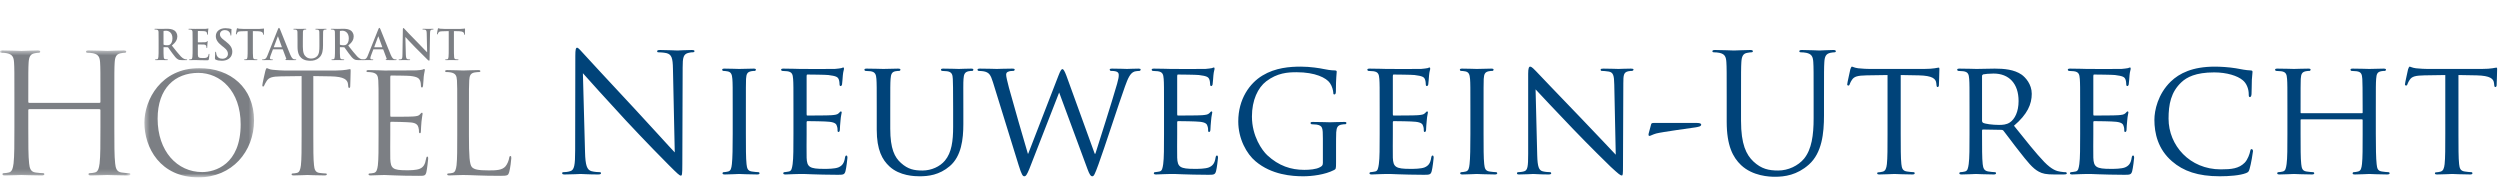
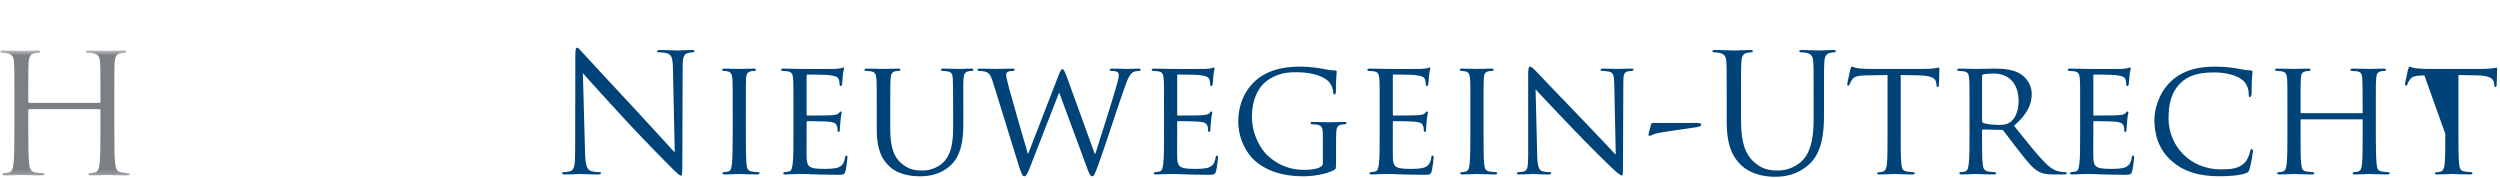
<svg xmlns="http://www.w3.org/2000/svg" xmlns:xlink="http://www.w3.org/1999/xlink" width="506" height="36" viewBox="0 0 506 36">
  <defs>
    <polygon id="logo-f78-a" points="0 .485 0 25.804 26.389 25.804 26.389 .485 0 .485" />
-     <polygon id="logo-f78-c" points=".424 22.255 22.617 22.255 22.617 .146 .424 .146" />
  </defs>
  <g fill="none" fill-rule="evenodd" transform="translate(0 5)">
    <path fill="#004379" d="M343.321,19.882 C343.888,19.882 344.32,19.949 344.32,20.216 C344.32,20.615 343.688,20.682 343.154,20.782 C342.254,20.915 336.356,21.716 335.224,22.015 C334.591,22.182 334.025,22.514 333.858,22.514 C333.658,22.514 333.625,22.314 333.692,22.015 L334.191,20.149 C334.258,19.916 334.391,19.882 334.924,19.882 L343.321,19.882 Z" />
    <g transform="translate(0 4.718)">
      <mask id="logo-f78-b" fill="#fff">
        <use xlink:href="#logo-f78-a" />
      </mask>
      <path fill="#7C7F84" d="M23.14,16.091 C23.14,19.307 23.14,21.952 23.308,23.358 C23.408,24.33 23.609,25.066 24.614,25.199 C25.083,25.267 25.82,25.334 26.121,25.334 C26.321,25.334 26.389,25.434 26.389,25.535 C26.389,25.702 26.221,25.804 25.853,25.804 C24.011,25.804 21.9,25.702 21.733,25.702 C21.566,25.702 19.457,25.804 18.451,25.804 C18.083,25.804 17.916,25.735 17.916,25.535 C17.916,25.434 17.983,25.334 18.184,25.334 C18.485,25.334 18.888,25.267 19.189,25.199 C19.858,25.066 20.026,24.33 20.16,23.358 C20.327,21.952 20.327,19.307 20.327,16.091 L20.327,12.575 C20.327,12.44 20.227,12.374 20.126,12.374 L5.927,12.374 C5.827,12.374 5.726,12.408 5.726,12.575 L5.726,16.091 C5.726,19.307 5.726,21.952 5.893,23.358 C5.995,24.33 6.195,25.066 7.199,25.199 C7.669,25.267 8.405,25.334 8.707,25.334 C8.908,25.334 8.974,25.434 8.974,25.535 C8.974,25.702 8.807,25.804 8.439,25.804 C6.598,25.804 4.487,25.702 4.32,25.702 C4.152,25.702 2.043,25.804 1.037,25.804 C0.669,25.804 0.502,25.735 0.502,25.535 C0.502,25.434 0.569,25.334 0.77,25.334 C1.071,25.334 1.473,25.267 1.775,25.199 C2.445,25.066 2.612,24.33 2.746,23.358 C2.914,21.952 2.914,19.307 2.914,16.091 L2.914,10.197 C2.914,4.974 2.914,4.035 2.846,2.963 C2.78,1.826 2.511,1.29 1.406,1.054 C1.139,0.988 0.569,0.954 0.268,0.954 C0.134,0.954 -0,0.888 -0,0.753 C-0,0.552 0.167,0.485 0.535,0.485 C2.043,0.485 4.152,0.587 4.32,0.587 C4.487,0.587 6.598,0.485 7.602,0.485 C7.97,0.485 8.138,0.552 8.138,0.753 C8.138,0.888 8.004,0.954 7.87,0.954 C7.636,0.954 7.435,0.988 7.032,1.054 C6.128,1.221 5.861,1.792 5.793,2.963 C5.726,4.035 5.726,4.974 5.726,10.197 L5.726,10.9 C5.726,11.068 5.827,11.102 5.927,11.102 L20.126,11.102 C20.227,11.102 20.327,11.068 20.327,10.9 L20.327,10.197 C20.327,4.974 20.327,4.035 20.261,2.963 C20.194,1.826 19.926,1.29 18.82,1.054 C18.552,0.988 17.983,0.954 17.682,0.954 C17.548,0.954 17.414,0.888 17.414,0.753 C17.414,0.552 17.582,0.485 17.949,0.485 C19.457,0.485 21.566,0.587 21.733,0.587 C21.9,0.587 24.011,0.485 25.015,0.485 C25.384,0.485 25.552,0.552 25.552,0.753 C25.552,0.888 25.417,0.954 25.284,0.954 C25.049,0.954 24.848,0.988 24.446,1.054 C23.542,1.221 23.274,1.792 23.208,2.963 C23.14,4.035 23.14,4.974 23.14,10.197 L23.14,16.091 Z" mask="url(#logo-f78-b)" />
    </g>
    <g transform="translate(28.8 8.645)">
      <mask id="logo-f78-d" fill="#fff">
        <use xlink:href="#logo-f78-c" />
      </mask>
      <path fill="#7C7F84" d="M12.127,21.182 C14.665,21.182 19.91,19.717 19.91,11.511 C19.91,4.743 15.793,1.104 11.338,1.104 C6.628,1.104 3.103,4.206 3.103,10.381 C3.103,16.953 7.051,21.182 12.127,21.182 M11.534,0.146 C17.881,0.146 22.617,4.15 22.617,10.722 C22.617,17.037 18.163,22.255 11.365,22.255 C3.639,22.255 0.424,16.248 0.424,11.172 C0.424,6.603 3.752,0.146 11.534,0.146" mask="url(#logo-f78-d)" />
    </g>
-     <path fill="#7C7F84" d="M63.414 22.327C63.414 25.034 63.414 27.261 63.555 28.446 63.639 29.264 63.81 29.884 64.655 29.997 65.049 30.053 65.67 30.11 65.924 30.11 66.093 30.11 66.15 30.193 66.15 30.278 66.15 30.419 66.009 30.504 65.697 30.504 64.148 30.504 62.37 30.419 62.229 30.419 62.09 30.419 60.312 30.504 59.466 30.504 59.155 30.504 59.015 30.449 59.015 30.278 59.015 30.193 59.072 30.11 59.241 30.11 59.495 30.11 59.832 30.053 60.087 29.997 60.651 29.884 60.791 29.264 60.905 28.446 61.046 27.261 61.046 25.034 61.046 22.327L61.046 10.398 56.871 10.454C55.122 10.482 54.446 10.679 53.994 11.356 53.685 11.837 53.601 12.032 53.516 12.23 53.432 12.456 53.347 12.513 53.234 12.513 53.15 12.513 53.093 12.428 53.093 12.259 53.093 11.977 53.658 9.551 53.714 9.326 53.771 9.157 53.882 8.79 53.994 8.79 54.192 8.79 54.474 9.073 55.236 9.128 56.055 9.213 57.126 9.27 57.464 9.27L68.038 9.27C68.941 9.27 69.591 9.185 70.042 9.128 70.464 9.044 70.717 8.988 70.83 8.988 70.972 8.988 70.972 9.157 70.972 9.326 70.972 10.172 70.887 12.118 70.887 12.428 70.887 12.681 70.803 12.795 70.69 12.795 70.548 12.795 70.492 12.71 70.464 12.316L70.436 12.005C70.324 11.159 69.674 10.511 66.967 10.454L63.414 10.398 63.414 22.327zM76.623 17.363C76.623 12.964 76.623 12.174 76.566 11.271 76.509 10.313 76.284 9.862 75.354 9.664 75.128 9.607 74.649 9.58 74.395 9.58 74.282 9.58 74.169 9.524 74.169 9.412 74.169 9.241 74.31 9.185 74.621 9.185 75.89 9.185 77.666 9.27 77.808 9.27 78.005 9.27 83.617 9.27 84.265 9.241 84.801 9.213 85.252 9.157 85.478 9.101 85.619 9.073 85.731 8.959 85.872 8.959 85.958 8.959 85.984 9.073 85.984 9.213 85.984 9.412 85.845 9.749 85.76 10.538 85.731 10.82 85.676 12.061 85.619 12.4 85.591 12.542 85.534 12.71 85.421 12.71 85.252 12.71 85.196 12.569 85.196 12.343 85.196 12.146 85.167 11.668 85.027 11.329 84.828 10.877 84.547 10.538 83.024 10.369 82.545 10.313 79.472 10.285 79.16 10.285 79.049 10.285 78.992 10.369 78.992 10.567L78.992 18.35C78.992 18.548 79.02 18.633 79.16 18.633 79.527 18.633 82.995 18.633 83.644 18.576 84.322 18.52 84.716 18.463 84.971 18.181 85.167 17.956 85.28 17.815 85.394 17.815 85.478 17.815 85.534 17.87 85.534 18.039 85.534 18.209 85.394 18.689 85.309 19.619 85.252 20.184 85.196 21.227 85.196 21.425 85.196 21.65 85.196 21.961 84.998 21.961 84.858 21.961 84.801 21.848 84.801 21.707 84.801 21.425 84.801 21.142 84.687 20.776 84.575 20.381 84.322 19.901 83.222 19.789 82.461 19.703 79.668 19.647 79.19 19.647 79.049 19.647 78.992 19.733 78.992 19.844L78.992 22.327C78.992 23.285 78.963 26.557 78.992 27.149 79.076 29.094 79.5 29.46 82.262 29.46 82.995 29.46 84.237 29.46 84.971 29.151 85.703 28.841 86.042 28.277 86.238 27.121 86.295 26.811 86.352 26.697 86.493 26.697 86.662 26.697 86.662 26.923 86.662 27.121 86.662 27.347 86.436 29.264 86.295 29.856 86.098 30.589 85.872 30.589 84.773 30.589 80.514 30.589 78.624 30.419 77.808 30.419 77.751 30.419 77.272 30.449 76.679 30.449 76.116 30.476 75.466 30.504 75.044 30.504 74.732 30.504 74.593 30.449 74.593 30.279 74.593 30.193 74.649 30.11 74.818 30.11 75.072 30.11 75.41 30.053 75.665 29.997 76.227 29.885 76.368 29.264 76.481 28.446 76.623 27.261 76.623 25.034 76.623 22.327L76.623 17.363zM94.914 22.384C94.914 26.529 95.027 28.334 95.533 28.841 95.986 29.292 96.719 29.489 98.918 29.489 100.412 29.489 101.653 29.461 102.331 28.643 102.697 28.192 102.979 27.488 103.063 26.95 103.091 26.726 103.148 26.585 103.318 26.585 103.458 26.585 103.487 26.697 103.487 27.008 103.487 27.317 103.289 29.01 103.063 29.827 102.866 30.476 102.782 30.589 101.287 30.589 97.225 30.589 95.365 30.419 93.73 30.419 93.617 30.419 93.137 30.449 92.574 30.449 92.009 30.476 91.39 30.504 90.967 30.504 90.655 30.504 90.514 30.449 90.514 30.279 90.514 30.193 90.571 30.11 90.74 30.11 90.994 30.11 91.333 30.053 91.587 29.997 92.149 29.884 92.291 29.264 92.404 28.446 92.545 27.261 92.545 25.034 92.545 22.327L92.545 17.363C92.545 12.964 92.545 12.174 92.489 11.27 92.432 10.313 92.208 9.862 91.276 9.664 91.051 9.607 90.571 9.58 90.317 9.58 90.205 9.58 90.092 9.524 90.092 9.412 90.092 9.241 90.233 9.185 90.543 9.185 91.811 9.185 93.589 9.27 93.73 9.27 93.87 9.27 95.929 9.185 96.775 9.185 97.085 9.185 97.225 9.241 97.225 9.412 97.225 9.524 97.114 9.58 97.001 9.58 96.803 9.58 96.407 9.607 96.07 9.664 95.252 9.806 95.027 10.285 94.971 11.27 94.914 12.174 94.914 12.964 94.914 17.363L94.914 22.384zM33.095 3.924C33.095 4.017 33.111 4.051 33.172 4.076 33.348 4.135 33.6 4.159 33.81 4.159 34.145 4.159 34.255 4.127 34.406 4.017 34.658 3.833 34.903 3.446 34.903 2.757 34.903 1.565 34.112 1.219 33.615 1.219 33.406 1.219 33.254 1.227 33.172 1.253 33.111 1.27 33.095 1.303 33.095 1.371L33.095 3.924zM32.104 3.261C32.104 1.984 32.104 1.749 32.088 1.48 32.071 1.194 32.003 1.059 31.726 1.001 31.658.984 31.516.976 31.398.976 31.307.976 31.256.959 31.256.9 31.256.84 31.315.825 31.44.825 31.886.825 32.415.85 32.591.85 32.877.85 33.516.825 33.776.825 34.305.825 34.867.876 35.32 1.184 35.559 1.345 35.892 1.773 35.892 2.336 35.892 2.958 35.633 3.53 34.784 4.218 35.532 5.16 36.111 5.908 36.607 6.429 37.078 6.915 37.423 6.976 37.549 6.999 37.641 7.017 37.717 7.025 37.783 7.025 37.851 7.025 37.884 7.051 37.884 7.093 37.884 7.16 37.827 7.176 37.725 7.176L36.926 7.176C36.456 7.176 36.246 7.135 36.027 7.017 35.667 6.824 35.347 6.429 34.876 5.781 34.539 5.319 34.154 4.749 34.045 4.622 34.003 4.571 33.953 4.563 33.894 4.563L33.163 4.546C33.121 4.546 33.095 4.563 33.095 4.614L33.095 4.731C33.095 5.513 33.095 6.177 33.137 6.529 33.163 6.772 33.213 6.958 33.465 6.992 33.592 7.01 33.776 7.025 33.876 7.025 33.944 7.025 33.976 7.051 33.976 7.093 33.976 7.152 33.918 7.176 33.81 7.176 33.323 7.176 32.7 7.152 32.574 7.152 32.415 7.152 31.886 7.176 31.55 7.176 31.44 7.176 31.381 7.152 31.381 7.093 31.381 7.051 31.415 7.025 31.516 7.025 31.642 7.025 31.743 7.01 31.817 6.992 31.986 6.958 32.028 6.772 32.061 6.529 32.104 6.177 32.104 5.513 32.104 4.74L32.104 3.261zM38.985 3.262C38.985 1.984 38.985 1.749 38.968 1.48 38.95 1.194 38.883 1.06 38.608 1.001 38.541.984 38.398.977 38.28.977 38.187.977 38.137.958 38.137.901 38.137.84 38.195.825 38.321.825 38.765.825 39.295.85 39.532.85 39.8.85 41.472.85 41.631.84 41.791.825 41.926.808 41.993.791 42.035.783 42.085.757 42.128.757 42.17.757 42.178.791 42.178.833 42.178.892 42.136.992 42.109 1.379 42.102 1.464 42.085 1.833 42.069 1.933 42.06 1.975 42.043 2.026 41.985 2.026 41.926 2.026 41.908 1.984 41.908 1.91 41.908 1.849 41.901 1.707 41.86 1.606 41.8 1.455 41.715 1.354 41.296 1.303 41.153 1.286 40.271 1.27 40.102 1.27 40.062 1.27 40.044 1.295 40.044 1.354L40.044 3.48C40.044 3.539 40.052 3.572 40.102 3.572 40.286 3.572 41.254 3.572 41.448 3.555 41.649 3.539 41.775 3.514 41.85 3.429 41.908 3.362 41.943 3.32 41.985 3.32 42.018 3.32 42.043 3.336 42.043 3.387 42.043 3.438 42.001 3.572 41.976 4.001 41.96 4.169 41.943 4.505 41.943 4.563 41.943 4.631 41.943 4.723 41.867 4.723 41.808 4.723 41.791 4.69 41.791 4.647 41.781 4.563 41.781 4.454 41.757 4.345 41.715 4.177 41.598 4.051 41.288 4.017 41.128 4.001 40.296 3.993 40.094 3.993 40.052 3.993 40.044 4.025 40.044 4.076L40.044 4.74C40.044 5.026 40.035 5.799 40.044 6.043 40.062 6.622 40.195 6.748 41.051 6.748 41.27 6.748 41.624 6.748 41.842 6.648 42.06 6.547 42.16 6.369 42.22 6.025 42.236 5.933 42.253 5.899 42.312 5.899 42.38 5.899 42.38 5.967 42.38 6.051 42.38 6.243 42.312 6.816 42.271 6.983 42.212 7.203 42.136 7.203 41.816 7.203 40.548 7.203 39.985 7.152 39.489 7.152 39.295 7.152 38.765 7.176 38.429 7.176 38.321 7.176 38.263 7.152 38.263 7.093 38.263 7.051 38.296 7.025 38.398 7.025 38.522 7.025 38.623 7.01 38.7 6.991 38.867 6.958 38.91 6.772 38.944 6.53 38.985 6.177 38.985 5.513 38.985 4.74L38.985 3.262zM43.665 7.076C43.531 7.017 43.505 6.976 43.505 6.79 43.505 6.328 43.539 5.824 43.547 5.689 43.555 5.563 43.581 5.471 43.648 5.471 43.723 5.471 43.732 5.547 43.732 5.614 43.732 5.723 43.765 5.899 43.809 6.043 43.992 6.663 44.488 6.89 45.011 6.89 45.766 6.89 46.134 6.38 46.134 5.934 46.134 5.521 46.009 5.126 45.312 4.588L44.925 4.286C44.002 3.563 43.682 2.976 43.682 2.295 43.682 1.371 44.455.707 45.623.707 46.168.707 46.521.791 46.739.85 46.816.867 46.856.892 46.856.95 46.856 1.06 46.825 1.303 46.825 1.959 46.825 2.144 46.797 2.21 46.731 2.21 46.674 2.21 46.648 2.16 46.648 2.06 46.648 1.984 46.606 1.722 46.43 1.504 46.303 1.345 46.058 1.093 45.514 1.093 44.891 1.093 44.515 1.455 44.515 1.959 44.515 2.345 44.707 2.64 45.405 3.169L45.64 3.345C46.648 4.127 47.017 4.689 47.017 5.487 47.017 5.975 46.832 6.554 46.227 6.949 45.806 7.218 45.337 7.294 44.891 7.294 44.404 7.294 44.025 7.236 43.665 7.076M50.128 1.295L48.876 1.329C48.391 1.345 48.188 1.388 48.062 1.574 47.978 1.699 47.935 1.799 47.919 1.867 47.902 1.934 47.877 1.967 47.826 1.967 47.768 1.967 47.75 1.925 47.75 1.833 47.75 1.699 47.911.934 47.928.867 47.952.757 47.978.707 48.028.707 48.095.707 48.179.791 48.391.808 48.633.833 48.952.85 49.23.85L52.557.85C53.094.85 53.297.765 53.364.765 53.422.765 53.431.817 53.431.942 53.431 1.119 53.405 1.699 53.405 1.917 53.397 2.001 53.38 2.051 53.331 2.051 53.263 2.051 53.247 2.009 53.238 1.882L53.229 1.791C53.213 1.574 52.984 1.337 52.238 1.32L51.179 1.295 51.179 4.74C51.179 5.513 51.179 6.177 51.222 6.538 51.246 6.772 51.297 6.958 51.549 6.991 51.667 7.01 51.852 7.025 51.978 7.025 52.07 7.025 52.112 7.051 52.112 7.093 52.112 7.152 52.045 7.176 51.952 7.176 51.397 7.176 50.867 7.152 50.633 7.152 50.439 7.152 49.91 7.176 49.574 7.176 49.465 7.176 49.406 7.152 49.406 7.093 49.406 7.051 49.439 7.025 49.541 7.025 49.667 7.025 49.766 7.01 49.842 6.991 50.01 6.958 50.062 6.772 50.087 6.53 50.128 6.177 50.128 5.513 50.128 4.74L50.128 1.295zM57.009 4.563C57.049 4.563 57.059 4.538 57.049 4.514L56.294 2.437C56.286 2.404 56.277 2.362 56.252 2.362 56.227 2.362 56.211 2.404 56.203 2.437L55.429 4.505C55.42 4.538 55.429 4.563 55.463 4.563L57.009 4.563zM55.294 4.984C55.251 4.984 55.236 5.001 55.219 5.051L54.764 6.252C54.681 6.462 54.639 6.663 54.639 6.765 54.639 6.915 54.714 7.025 54.974 7.025L55.101 7.025C55.202 7.025 55.227 7.042 55.227 7.093 55.227 7.16 55.177 7.176 55.084 7.176 54.815 7.176 54.454 7.152 54.194 7.152 54.101 7.152 53.639 7.176 53.202 7.176 53.093 7.176 53.042 7.16 53.042 7.093 53.042 7.042 53.076 7.025 53.144 7.025 53.218 7.025 53.337 7.017 53.404 7.01 53.791 6.958 53.95 6.673 54.119 6.252L56.227.977C56.328.731 56.377.64 56.463.64 56.539.64 56.589.716 56.672.909 56.874 1.371 58.218 4.798 58.756 6.077 59.075 6.832 59.319 6.949 59.496 6.991 59.621 7.017 59.748 7.025 59.85 7.025 59.915 7.025 59.958 7.033 59.958 7.093 59.958 7.16 59.881 7.176 59.571 7.176 59.268 7.176 58.656 7.176 57.983 7.16 57.832 7.152 57.731 7.152 57.731 7.093 57.731 7.042 57.764 7.025 57.849 7.017 57.908 7 57.966 6.924 57.925 6.824L57.252 5.041C57.235 5.001 57.21 4.984 57.168 4.984L55.294 4.984zM60.22 3.262C60.22 1.984 60.22 1.749 60.203 1.48 60.186 1.194 60.119 1.06 59.842 1.001 59.774.984 59.631.977 59.515.977 59.421.977 59.371.958 59.371.901 59.371.84 59.43.825 59.557.825 60.001.825 60.532.85 60.782.85 60.985.85 61.514.825 61.816.825 61.943.825 62.001.84 62.001.901 62.001.958 61.95.977 61.867.977 61.774.977 61.724.984 61.624 1.001 61.396 1.043 61.329 1.185 61.313 1.48 61.296 1.749 61.296 1.984 61.296 3.262L61.296 4.438C61.296 5.656 61.539 6.168 61.95 6.505 62.329 6.816 62.715 6.849 63.001 6.849 63.371 6.849 63.825 6.731 64.161 6.395 64.623 5.933 64.648 5.177 64.648 4.311L64.648 3.262C64.648 1.984 64.648 1.749 64.631 1.48 64.614 1.194 64.547 1.06 64.269 1.001 64.202.984 64.058.977 63.967.977 63.876.977 63.825.958 63.825.901 63.825.84 63.883.825 64.001.825 64.43.825 64.958.85 64.968.85 65.068.85 65.598.825 65.925.825 66.043.825 66.101.84 66.101.901 66.101.958 66.051.977 65.95.977 65.857.977 65.806.984 65.707 1.001 65.479 1.043 65.413 1.185 65.395 1.48 65.379 1.749 65.379 1.984 65.379 3.262L65.379 4.16C65.379 5.092 65.286 6.084 64.581 6.689 63.984 7.203 63.379 7.294 62.833 7.294 62.387 7.294 61.581 7.269 60.968 6.714 60.538 6.329 60.22 5.706 60.22 4.488L60.22 3.262zM68.793 3.924C68.793 4.017 68.81 4.051 68.867 4.076 69.045 4.135 69.297 4.159 69.507 4.159 69.842 4.159 69.952 4.127 70.103 4.017 70.355 3.833 70.598 3.446 70.598 2.757 70.598 1.565 69.809 1.219 69.314 1.219 69.104 1.219 68.952 1.227 68.867 1.253 68.81 1.27 68.793 1.303 68.793 1.371L68.793 3.924zM67.801 3.261C67.801 1.984 67.801 1.749 67.784 1.48 67.768 1.194 67.699 1.059 67.423 1.001 67.355.984 67.212.976 67.095.976 67.002.976 66.952.959 66.952.9 66.952.84 67.01.825 67.137.825 67.582.825 68.112.85 68.288.85 68.573.85 69.212.825 69.473.825 70.003.825 70.564.876 71.019 1.184 71.254 1.345 71.589 1.773 71.589 2.336 71.589 2.958 71.33 3.53 70.481 4.218 71.229 5.16 71.808 5.908 72.304 6.429 72.775 6.915 73.119 6.976 73.246 6.999 73.337 7.017 73.414 7.025 73.48 7.025 73.547 7.025 73.582 7.051 73.582 7.093 73.582 7.16 73.522 7.176 73.421 7.176L72.624 7.176C72.153 7.176 71.943 7.135 71.724 7.017 71.364 6.824 71.044 6.429 70.573 5.781 70.238 5.319 69.851 4.749 69.742 4.622 69.7 4.571 69.649 4.563 69.59 4.563L68.859 4.546C68.818 4.546 68.793 4.563 68.793 4.614L68.793 4.731C68.793 5.513 68.793 6.177 68.834 6.529 68.859 6.772 68.91 6.958 69.161 6.992 69.288 7.01 69.473 7.025 69.573 7.025 69.641 7.025 69.674 7.051 69.674 7.093 69.674 7.152 69.616 7.176 69.507 7.176 69.02 7.176 68.397 7.152 68.271 7.152 68.112 7.152 67.582 7.176 67.246 7.176 67.137 7.176 67.078 7.152 67.078 7.093 67.078 7.051 67.113 7.025 67.212 7.025 67.338 7.025 67.44 7.01 67.516 6.992 67.683 6.958 67.725 6.772 67.759 6.529 67.801 6.177 67.801 5.513 67.801 4.74L67.801 3.261z" />
-     <path fill="#7C7F84" d="M77.33 4.563C77.372 4.563 77.381 4.538 77.372 4.514L76.616 2.437C76.608 2.404 76.6 2.362 76.574 2.362 76.55 2.362 76.532 2.404 76.524 2.437L75.752 4.505C75.742 4.538 75.752 4.563 75.784 4.563L77.33 4.563zM75.616 4.984C75.574 4.984 75.557 5.001 75.541 5.051L75.087 6.252C75.003 6.462 74.961 6.663 74.961 6.765 74.961 6.915 75.036 7.025 75.297 7.025L75.424 7.025C75.523 7.025 75.549 7.042 75.549 7.093 75.549 7.16 75.499 7.176 75.407 7.176 75.138 7.176 74.776 7.152 74.516 7.152 74.424 7.152 73.961 7.176 73.524 7.176 73.416 7.176 73.365 7.16 73.365 7.093 73.365 7.042 73.399 7.025 73.465 7.025 73.541 7.025 73.659 7.017 73.725 7.01 74.112 6.958 74.272 6.673 74.44 6.252L76.55.977C76.65.731 76.699.64 76.784.64 76.86.64 76.909.716 76.993.909 77.195 1.371 78.54 4.798 79.079 6.077 79.397 6.832 79.64 6.949 79.818 6.991 79.943 7.017 80.07 7.025 80.17 7.025 80.238 7.025 80.28 7.033 80.28 7.093 80.28 7.16 80.203 7.176 79.894 7.176 79.591 7.176 78.978 7.176 78.305 7.16 78.153 7.152 78.053 7.152 78.053 7.093 78.053 7.042 78.086 7.025 78.171 7.017 78.229 7 78.288 6.924 78.247 6.824L77.575 5.041C77.558 5.001 77.533 4.984 77.49 4.984L75.616 4.984zM82.141 6.033C82.157 6.689 82.266 6.908 82.434 6.967 82.577 7.017 82.737 7.025 82.872 7.025 82.964 7.025 83.015 7.042 83.015 7.093 83.015 7.16 82.939 7.176 82.82 7.176 82.275 7.176 81.939 7.152 81.779 7.152 81.704 7.152 81.308 7.176 80.873 7.176 80.763 7.176 80.686 7.168 80.686 7.093 80.686 7.042 80.736 7.025 80.821 7.025 80.931 7.025 81.082 7.017 81.2 6.983 81.418 6.915 81.451 6.673 81.46 5.942L81.536.967C81.536.799 81.561.681 81.644.681 81.739.681 81.813.791 81.956.942 82.057 1.051 83.334 2.421 84.56 3.639 85.132 4.212 86.267 5.421 86.409 5.555L86.451 5.555 86.367 1.783C86.359 1.271 86.283 1.11 86.082 1.027 85.955.976 85.754.976 85.636.976 85.535.976 85.502.95 85.502.9 85.502.833 85.594.825 85.721.825 86.157.825 86.561.85 86.737.85 86.829.85 87.148.825 87.561.825 87.669.825 87.753.833 87.753.9 87.753.95 87.703.976 87.603.976 87.519.976 87.451.976 87.35 1.001 87.115 1.068 87.048 1.246 87.038 1.715L86.947 7.017C86.947 7.202 86.912 7.277 86.837 7.277 86.744 7.277 86.645 7.184 86.551 7.093 86.023 6.59 84.946 5.487 84.073 4.623 83.157 3.715 82.224 2.665 82.073 2.506L82.048 2.506 82.141 6.033zM90.823 1.295L89.571 1.329C89.084 1.345 88.881 1.388 88.756 1.574 88.672 1.699 88.629 1.799 88.613 1.867 88.596 1.934 88.571 1.967 88.519 1.967 88.461 1.967 88.445 1.925 88.445 1.833 88.445 1.699 88.604.934 88.622.867 88.646.757 88.672.707 88.722.707 88.789.707 88.873.791 89.084.808 89.328.833 89.647.85 89.924.85L93.251.85C93.789.85 93.99.765 94.058.765 94.116.765 94.125.817 94.125.942 94.125 1.119 94.1 1.699 94.1 1.917 94.092 2.001 94.075 2.051 94.024 2.051 93.956 2.051 93.941 2.009 93.931 1.882L93.923 1.791C93.906 1.574 93.679 1.337 92.932 1.32L91.873 1.295 91.873 4.74C91.873 5.513 91.873 6.177 91.915 6.538 91.94 6.772 91.99 6.958 92.242 6.991 92.361 7.01 92.546 7.025 92.672 7.025 92.763 7.025 92.805 7.051 92.805 7.093 92.805 7.152 92.738 7.176 92.646 7.176 92.091 7.176 91.562 7.152 91.327 7.152 91.134 7.152 90.605 7.176 90.268 7.176 90.158 7.176 90.1 7.152 90.1 7.093 90.1 7.051 90.134 7.025 90.235 7.025 90.36 7.025 90.461 7.01 90.537 6.991 90.705 6.958 90.757 6.772 90.781 6.53 90.823 6.177 90.823 5.513 90.823 4.74L90.823 1.295z" />
    <path fill="#004379" d="M118.411 25.781C118.479 28.513 118.811 29.379 119.711 29.645 120.344 29.811 121.076 29.845 121.377 29.845 121.543 29.845 121.643 29.912 121.643 30.046 121.643 30.245 121.444 30.312 121.044 30.312 119.145 30.312 117.812 30.212 117.511 30.212 117.212 30.212 115.812 30.312 114.313 30.312 113.98 30.312 113.779 30.278 113.779 30.046 113.779 29.912 113.879 29.845 114.046 29.845 114.313 29.845 114.912 29.811 115.412 29.645 116.245 29.412 116.412 28.446 116.412 25.414L116.445 6.321C116.445 5.022 116.545 4.655 116.812 4.655 117.079 4.655 117.645 5.388 117.978 5.722 118.479 6.288 123.443 11.652 128.574 17.15 131.873 20.682 135.504 24.748 136.571 25.847L136.205 8.92C136.171 6.754 135.938 6.021 134.905 5.754 134.306 5.621 133.539 5.588 133.273 5.588 133.039 5.588 133.006 5.488 133.006 5.354 133.006 5.154 133.273 5.122 133.672 5.122 135.171 5.122 136.771 5.222 137.137 5.222 137.504 5.222 138.604 5.122 139.97 5.122 140.336 5.122 140.57 5.154 140.57 5.354 140.57 5.488 140.436 5.588 140.203 5.588 140.036 5.588 139.804 5.588 139.403 5.688 138.304 5.921 138.17 6.654 138.17 8.653L138.104 28.179C138.104 30.378 138.037 30.545 137.804 30.545 137.538 30.545 137.137 30.178 135.371 28.413 135.005 28.079 130.207 23.181 126.674 19.383 122.81 15.217 119.045 11.019 117.978 9.819L118.411 25.781zM150.965 22.082C150.965 24.814 150.965 27.046 151.098 28.212 151.198 29.045 151.299 29.579 152.165 29.712 152.597 29.778 153.231 29.845 153.497 29.845 153.664 29.845 153.73 29.978 153.73 30.079 153.73 30.212 153.597 30.312 153.264 30.312 151.631 30.312 149.732 30.212 149.599 30.212 149.432 30.212 147.599 30.312 146.7 30.312 146.399 30.312 146.233 30.246 146.233 30.079 146.233 29.978 146.3 29.845 146.467 29.845 146.733 29.845 147.1 29.778 147.366 29.712 147.933 29.579 148.032 29.045 148.133 28.212 148.266 27.046 148.3 24.814 148.3 22.082L148.3 17.084C148.3 12.686 148.3 11.885 148.232 10.986 148.166 10.019 147.933 9.586 147.299 9.453 146.967 9.386 146.6 9.353 146.399 9.353 146.266 9.353 146.167 9.22 146.167 9.12 146.167 8.953 146.3 8.887 146.633 8.887 147.599 8.887 149.432 8.953 149.599 8.953 149.732 8.953 151.631 8.887 152.531 8.887 152.864 8.887 152.997 8.953 152.997 9.12 152.997 9.22 152.864 9.353 152.764 9.353 152.564 9.353 152.364 9.353 152.031 9.419 151.231 9.586 151.064 9.986 150.998 10.986 150.965 11.885 150.965 12.686 150.965 17.084L150.965 22.082zM160.594 17.084C160.594 12.685 160.594 11.885 160.527 10.986 160.461 10.019 160.295 9.553 159.328 9.419 159.094 9.386 158.595 9.353 158.328 9.353 158.229 9.353 158.095 9.219 158.095 9.12 158.095 8.953 158.229 8.887 158.562 8.887 159.895 8.887 161.794 8.953 161.961 8.953 162.161 8.953 168.291 8.987 168.957 8.953 169.524 8.92 170.058 8.82 170.29 8.787 170.424 8.753 170.557 8.653 170.691 8.653 170.79 8.653 170.824 8.787 170.824 8.92 170.824 9.12 170.657 9.453 170.59 10.252 170.557 10.52 170.491 11.785 170.424 12.119 170.39 12.252 170.29 12.419 170.157 12.419 169.99 12.419 169.924 12.285 169.924 12.052 169.924 11.853 169.891 11.386 169.757 11.052 169.557 10.585 169.257 10.386 167.658 10.186 167.158 10.119 163.76 10.086 163.426 10.086 163.293 10.086 163.26 10.186 163.26 10.386L163.26 18.083C163.26 18.283 163.26 18.383 163.426 18.383 163.793 18.383 167.658 18.383 168.325 18.316 169.024 18.249 169.458 18.216 169.757 17.916 169.958 17.717 170.091 17.55 170.19 17.55 170.29 17.55 170.357 17.617 170.357 17.783 170.357 17.949 170.19 18.416 170.124 19.349 170.058 19.916 169.99 20.982 169.99 21.182 169.99 21.415 169.924 21.715 169.724 21.715 169.591 21.715 169.524 21.616 169.524 21.449 169.524 21.182 169.524 20.882 169.391 20.515 169.291 20.116 169.024 19.782 167.891 19.65 167.092 19.549 163.96 19.516 163.459 19.516 163.293 19.516 163.26 19.616 163.26 19.716L163.26 22.082C163.26 23.047 163.226 26.347 163.26 26.914 163.327 28.813 163.859 29.179 166.758 29.179 167.525 29.179 168.925 29.179 169.691 28.879 170.457 28.546 170.857 28.046 171.024 26.914 171.091 26.58 171.157 26.479 171.323 26.479 171.49 26.479 171.523 26.713 171.523 26.914 171.523 27.113 171.291 29.045 171.124 29.645 170.923 30.378 170.624 30.378 169.492 30.378 167.292 30.378 165.593 30.312 164.393 30.278 163.16 30.212 162.394 30.212 161.961 30.212 161.894 30.212 161.328 30.212 160.694 30.245 160.128 30.278 159.461 30.312 158.995 30.312 158.695 30.312 158.528 30.245 158.528 30.079 158.528 29.978 158.595 29.845 158.762 29.845 159.028 29.845 159.395 29.746 159.66 29.712 160.228 29.612 160.295 29.045 160.428 28.212 160.594 27.047 160.594 24.814 160.594 22.082L160.594 17.084zM177.453 17.084C177.453 12.685 177.453 11.885 177.387 10.986 177.321 10.086 177.154 9.553 176.188 9.419 175.955 9.386 175.455 9.353 175.188 9.353 175.088 9.353 174.956 9.219 174.956 9.12 174.956 8.953 175.088 8.887 175.422 8.887 176.755 8.887 178.52 8.953 178.787 8.953 179.053 8.953 180.886 8.887 181.753 8.887 182.086 8.887 182.253 8.953 182.253 9.12 182.253 9.219 182.119 9.353 181.986 9.353 181.786 9.353 181.619 9.353 181.252 9.419 180.486 9.553 180.32 10.053 180.253 10.986 180.187 11.885 180.187 12.685 180.187 17.084L180.187 21.049C180.187 25.147 181.086 26.846 182.353 27.979 183.785 29.279 185.051 29.512 186.717 29.512 188.516 29.512 190.249 28.713 191.249 27.513 192.615 25.88 192.915 23.547 192.915 20.649L192.915 17.084C192.915 12.685 192.881 11.885 192.849 10.986 192.815 10.086 192.649 9.553 191.681 9.419 191.45 9.386 190.949 9.353 190.683 9.353 190.549 9.353 190.449 9.219 190.449 9.12 190.449 8.953 190.583 8.887 190.915 8.887 192.215 8.887 193.915 8.953 194.081 8.953 194.281 8.953 195.681 8.887 196.547 8.887 196.88 8.887 197.014 8.953 197.014 9.12 197.014 9.219 196.913 9.353 196.78 9.353 196.581 9.353 196.414 9.353 196.047 9.419 195.247 9.587 195.08 10.053 195.014 10.986 194.948 11.885 194.981 12.685 194.981 17.084L194.981 20.116C194.981 23.181 194.581 26.613 192.249 28.612 190.116 30.445 187.851 30.679 186.118 30.679 185.152 30.679 182.086 30.612 180.019 28.679 178.587 27.346 177.453 25.381 177.453 21.249L177.453 17.084zM221.57 26.113L221.704 26.113C222.436 23.781 225.069 15.583 226.102 11.953 226.402 10.886 226.435 10.553 226.435 10.186 226.435 9.686 226.202 9.353 224.87 9.353 224.703 9.353 224.603 9.187 224.603 9.086 224.603 8.953 224.735 8.887 225.102 8.887 226.602 8.887 227.834 8.953 228.101 8.953 228.301 8.953 229.567 8.887 230.467 8.887 230.734 8.887 230.866 8.953 230.866 9.053 230.866 9.187 230.801 9.353 230.6 9.353 230.5 9.353 229.933 9.386 229.601 9.487 228.734 9.786 228.267 10.919 227.701 12.485 226.402 16.084 223.503 25.08 222.337 28.246 221.57 30.345 221.403 30.679 221.071 30.679 220.77 30.679 220.505 30.312 220.105 29.212L214.373 13.718C213.374 16.184 209.409 26.547 208.342 29.179 207.842 30.378 207.643 30.679 207.309 30.679 207.009 30.679 206.775 30.378 206.176 28.446L200.978 11.652C200.512 10.153 200.212 9.786 199.445 9.519 199.045 9.386 198.313 9.353 198.113 9.353 197.979 9.353 197.846 9.253 197.846 9.086 197.846 8.953 198.046 8.887 198.313 8.887 199.846 8.887 201.478 8.953 201.777 8.953 202.044 8.953 203.377 8.887 204.843 8.887 205.244 8.887 205.376 8.953 205.376 9.086 205.376 9.253 205.21 9.353 205.077 9.353 204.843 9.353 204.377 9.353 204.044 9.519 203.844 9.586 203.643 9.753 203.643 10.119 203.643 10.486 203.877 11.485 204.21 12.752 204.677 14.551 207.675 24.947 208.042 26.113L208.109 26.113 214.24 10.286C214.673 9.153 214.873 8.987 215.038 8.987 215.239 8.987 215.473 9.353 215.839 10.32L221.57 26.113zM235.597 17.084C235.597 12.685 235.597 11.885 235.531 10.986 235.464 10.019 235.298 9.553 234.331 9.419 234.098 9.386 233.599 9.353 233.332 9.353 233.232 9.353 233.098 9.219 233.098 9.12 233.098 8.953 233.232 8.887 233.565 8.887 234.898 8.887 236.797 8.953 236.964 8.953 237.164 8.953 243.295 8.987 243.961 8.953 244.527 8.92 245.061 8.82 245.293 8.787 245.427 8.753 245.561 8.653 245.693 8.653 245.793 8.653 245.827 8.787 245.827 8.92 245.827 9.12 245.66 9.453 245.593 10.252 245.561 10.52 245.493 11.785 245.427 12.119 245.394 12.252 245.293 12.419 245.16 12.419 244.993 12.419 244.927 12.285 244.927 12.052 244.927 11.853 244.894 11.386 244.76 11.052 244.56 10.585 244.26 10.386 242.661 10.186 242.161 10.119 238.763 10.086 238.43 10.086 238.296 10.086 238.263 10.186 238.263 10.386L238.263 18.083C238.263 18.283 238.263 18.383 238.43 18.383 238.796 18.383 242.661 18.383 243.328 18.316 244.028 18.249 244.461 18.216 244.76 17.916 244.961 17.717 245.094 17.55 245.194 17.55 245.293 17.55 245.361 17.617 245.361 17.783 245.361 17.949 245.194 18.416 245.127 19.349 245.061 19.916 244.993 20.982 244.993 21.182 244.993 21.415 244.927 21.715 244.727 21.715 244.594 21.715 244.527 21.616 244.527 21.449 244.527 21.182 244.527 20.882 244.394 20.515 244.294 20.116 244.028 19.782 242.895 19.65 242.095 19.549 238.963 19.516 238.463 19.516 238.296 19.516 238.263 19.616 238.263 19.716L238.263 22.082C238.263 23.047 238.229 26.347 238.263 26.914 238.33 28.813 238.862 29.179 241.762 29.179 242.528 29.179 243.928 29.179 244.694 28.879 245.461 28.546 245.861 28.046 246.028 26.914 246.093 26.58 246.16 26.479 246.327 26.479 246.493 26.479 246.526 26.713 246.526 26.914 246.526 27.113 246.293 29.045 246.127 29.645 245.927 30.378 245.627 30.378 244.494 30.378 242.295 30.378 240.596 30.312 239.396 30.278 238.163 30.212 237.397 30.212 236.964 30.212 236.897 30.212 236.331 30.212 235.698 30.245 235.131 30.278 234.465 30.312 233.999 30.312 233.699 30.312 233.532 30.245 233.532 30.079 233.532 29.978 233.599 29.845 233.765 29.845 234.031 29.845 234.398 29.746 234.664 29.712 235.23 29.612 235.298 29.045 235.431 28.212 235.597 27.047 235.597 24.814 235.597 22.082L235.597 17.084zM267.751 23.081C267.751 20.782 267.685 20.449 266.485 20.216 266.252 20.182 265.752 20.149 265.485 20.149 265.386 20.149 265.253 20.015 265.253 19.916 265.253 19.716 265.386 19.682 265.72 19.682 267.052 19.682 269.018 19.749 269.184 19.749 269.318 19.749 271.15 19.682 272.05 19.682 272.383 19.682 272.516 19.716 272.516 19.916 272.516 20.015 272.383 20.149 272.283 20.149 272.083 20.149 271.883 20.149 271.55 20.216 270.751 20.349 270.517 20.782 270.451 21.782 270.417 22.681 270.417 23.515 270.417 24.714L270.417 27.879C270.417 29.178 270.384 29.212 270.017 29.412 268.151 30.378 265.485 30.678 263.786 30.678 261.553 30.678 257.389 30.412 254.124 27.646 252.324 26.147 250.625 23.115 250.625 19.582 250.625 15.051 252.925 11.853 255.523 10.286 258.155 8.687 261.087 8.486 263.319 8.486 265.186 8.486 267.251 8.82 267.819 8.953 268.418 9.087 269.451 9.253 270.184 9.253 270.484 9.253 270.551 9.386 270.551 9.519 270.551 9.92 270.384 10.686 270.384 13.518 270.384 13.985 270.25 14.119 270.051 14.119 269.885 14.119 269.851 13.951 269.851 13.685 269.817 13.318 269.65 12.486 269.184 11.819 268.451 10.752 266.219 9.619 262.42 9.619 260.654 9.619 258.522 9.754 256.289 11.452 254.59 12.752 253.391 15.284 253.391 18.583 253.391 22.581 255.456 25.446 256.489 26.413 258.821 28.578 261.288 29.379 263.986 29.379 265.019 29.379 266.385 29.279 267.152 28.846 267.519 28.646 267.751 28.513 267.751 27.979L267.751 23.081zM279.246 17.084C279.246 12.685 279.246 11.885 279.179 10.986 279.113 10.019 278.946 9.553 277.98 9.419 277.747 9.386 277.247 9.353 276.98 9.353 276.881 9.353 276.747 9.219 276.747 9.12 276.747 8.953 276.881 8.887 277.214 8.887 278.547 8.887 280.446 8.953 280.613 8.953 280.813 8.953 286.944 8.987 287.61 8.953 288.177 8.92 288.71 8.82 288.943 8.787 289.076 8.753 289.209 8.653 289.343 8.653 289.443 8.653 289.475 8.787 289.475 8.92 289.475 9.12 289.309 9.453 289.242 10.252 289.209 10.52 289.143 11.785 289.076 12.119 289.043 12.252 288.943 12.419 288.809 12.419 288.642 12.419 288.577 12.285 288.577 12.052 288.577 11.853 288.543 11.386 288.409 11.052 288.21 10.585 287.91 10.386 286.311 10.186 285.811 10.119 282.412 10.086 282.078 10.086 281.946 10.086 281.911 10.186 281.911 10.386L281.911 18.083C281.911 18.283 281.911 18.383 282.078 18.383 282.446 18.383 286.311 18.383 286.978 18.316 287.676 18.249 288.11 18.216 288.409 17.916 288.609 17.717 288.743 17.55 288.842 17.55 288.943 17.55 289.009 17.617 289.009 17.783 289.009 17.949 288.842 18.416 288.777 19.349 288.71 19.916 288.642 20.982 288.642 21.182 288.642 21.415 288.577 21.715 288.376 21.715 288.242 21.715 288.177 21.616 288.177 21.449 288.177 21.182 288.177 20.882 288.043 20.515 287.943 20.116 287.676 19.782 286.543 19.65 285.745 19.549 282.613 19.516 282.112 19.516 281.946 19.516 281.911 19.616 281.911 19.716L281.911 22.082C281.911 23.047 281.879 26.347 281.911 26.914 281.979 28.813 282.512 29.179 285.411 29.179 286.177 29.179 287.577 29.179 288.342 28.879 289.109 28.546 289.509 28.046 289.676 26.914 289.742 26.58 289.809 26.479 289.976 26.479 290.142 26.479 290.176 26.713 290.176 26.914 290.176 27.113 289.943 29.045 289.776 29.645 289.576 30.378 289.276 30.378 288.143 30.378 285.943 30.378 284.245 30.312 283.045 30.278 281.812 30.212 281.046 30.212 280.613 30.212 280.545 30.212 279.979 30.212 279.346 30.245 278.779 30.278 278.114 30.312 277.647 30.312 277.347 30.312 277.18 30.245 277.18 30.079 277.18 29.978 277.247 29.845 277.413 29.845 277.681 29.845 278.047 29.746 278.313 29.712 278.88 29.612 278.946 29.045 279.08 28.212 279.246 27.047 279.246 24.814 279.246 22.082L279.246 17.084zM300.272 22.082C300.272 24.814 300.272 27.046 300.405 28.212 300.505 29.045 300.605 29.579 301.471 29.712 301.904 29.778 302.538 29.845 302.804 29.845 302.971 29.845 303.038 29.978 303.038 30.079 303.038 30.212 302.903 30.312 302.571 30.312 300.939 30.312 299.039 30.212 298.906 30.212 298.739 30.212 296.907 30.312 296.007 30.312 295.707 30.312 295.54 30.246 295.54 30.079 295.54 29.978 295.607 29.845 295.774 29.845 296.04 29.845 296.406 29.778 296.674 29.712 297.24 29.579 297.34 29.045 297.44 28.212 297.573 27.046 297.606 24.814 297.606 22.082L297.606 17.084C297.606 12.686 297.606 11.885 297.539 10.986 297.473 10.019 297.24 9.586 296.606 9.453 296.274 9.386 295.907 9.353 295.707 9.353 295.573 9.353 295.474 9.22 295.474 9.12 295.474 8.953 295.607 8.887 295.94 8.887 296.907 8.887 298.739 8.953 298.906 8.953 299.039 8.953 300.939 8.887 301.839 8.887 302.171 8.887 302.304 8.953 302.304 9.12 302.304 9.22 302.171 9.353 302.071 9.353 301.871 9.353 301.671 9.353 301.338 9.419 300.538 9.586 300.372 9.986 300.305 10.986 300.272 11.885 300.272 12.686 300.272 17.084L300.272 22.082zM311.134 26.447C311.201 28.779 311.467 29.479 312.267 29.679 312.8 29.812 313.466 29.845 313.733 29.845 313.866 29.845 313.966 29.946 313.966 30.079 313.966 30.246 313.766 30.312 313.433 30.312 311.767 30.312 310.601 30.212 310.334 30.212 310.067 30.212 308.835 30.312 307.502 30.312 307.202 30.312 307.035 30.278 307.035 30.079 307.035 29.946 307.136 29.845 307.269 29.845 307.502 29.845 308.035 29.812 308.468 29.679 309.201 29.479 309.301 28.713 309.301 26.147L309.301 9.92C309.301 8.787 309.468 8.487 309.701 8.487 310.034 8.487 310.535 9.053 310.834 9.353 311.3 9.819 315.565 14.351 320.097 19.016 322.997 22.015 326.129 25.381 327.028 26.313L326.728 12.119C326.695 10.286 326.528 9.653 325.628 9.487 325.095 9.387 324.429 9.353 324.196 9.353 323.996 9.353 323.963 9.187 323.963 9.087 323.963 8.921 324.196 8.887 324.529 8.887 325.861 8.887 327.262 8.953 327.594 8.953 327.928 8.953 328.894 8.887 330.094 8.887 330.394 8.887 330.627 8.921 330.627 9.087 330.627 9.187 330.493 9.353 330.293 9.353 330.16 9.353 329.927 9.353 329.593 9.419 328.628 9.619 328.56 10.186 328.56 11.885L328.494 28.478C328.494 30.345 328.461 30.512 328.261 30.512 327.961 30.512 327.661 30.278 326.028 28.779 325.729 28.513 321.496 24.348 318.398 21.115 314.999 17.55 311.7 14.084 310.8 13.086L311.134 26.447zM349.485 14.784C349.485 9.587 349.485 8.653 349.418 7.588 349.351 6.454 349.085 5.921 347.985 5.688 347.719 5.622 347.153 5.588 346.853 5.588 346.719 5.588 346.586 5.521 346.586 5.388 346.586 5.188 346.752 5.121 347.12 5.121 348.619 5.121 350.651 5.222 350.951 5.222 351.25 5.222 353.25 5.121 354.25 5.121 354.616 5.121 354.783 5.188 354.783 5.388 354.783 5.521 354.65 5.588 354.516 5.588 354.282 5.588 354.083 5.622 353.683 5.688 352.783 5.821 352.517 6.421 352.45 7.588 352.384 8.653 352.384 9.587 352.384 14.784L352.384 19.449C352.384 24.247 353.45 26.313 354.883 27.68 356.515 29.212 358.015 29.512 359.915 29.512 361.947 29.512 363.946 28.546 365.146 27.114 366.679 25.214 367.078 22.381 367.078 18.949L367.078 14.784C367.078 9.587 367.078 8.653 367.011 7.588 366.945 6.454 366.679 5.921 365.578 5.688 365.313 5.622 364.746 5.588 364.445 5.588 364.313 5.588 364.179 5.521 364.179 5.388 364.179 5.188 364.346 5.121 364.713 5.121 366.212 5.121 368.044 5.222 368.244 5.222 368.478 5.222 370.044 5.121 371.044 5.121 371.41 5.121 371.576 5.188 371.576 5.388 371.576 5.521 371.443 5.588 371.31 5.588 371.077 5.588 370.877 5.622 370.477 5.688 369.577 5.888 369.31 6.421 369.244 7.588 369.177 8.653 369.177 9.587 369.177 14.784L369.177 18.349C369.177 21.948 368.778 25.947 366.112 28.313 363.712 30.445 361.213 30.778 359.248 30.778 358.115 30.778 354.75 30.645 352.384 28.412 350.751 26.846 349.485 24.514 349.485 19.65L349.485 14.784zM384.704 22.082C384.704 24.814 384.704 27.046 384.837 28.212 384.937 29.045 385.071 29.579 385.97 29.712 386.37 29.778 387.036 29.845 387.303 29.845 387.503 29.845 387.536 29.978 387.536 30.079 387.536 30.212 387.403 30.312 387.07 30.312 385.471 30.312 383.604 30.212 383.438 30.212 383.305 30.212 381.272 30.312 380.406 30.312 380.072 30.312 379.94 30.246 379.94 30.079 379.94 29.978 380.005 29.879 380.173 29.879 380.438 29.879 380.772 29.812 381.038 29.746 381.638 29.612 381.804 29.045 381.905 28.212 382.038 27.046 382.038 24.814 382.038 22.082L382.038 10.186 377.807 10.253C375.974 10.286 375.274 10.486 374.841 11.153 374.508 11.652 374.474 11.852 374.375 12.052 374.307 12.285 374.208 12.319 374.074 12.319 374.008 12.319 373.875 12.252 373.875 12.085 373.875 11.786 374.474 9.253 374.508 9.02 374.574 8.853 374.708 8.486 374.808 8.486 375.008 8.486 375.307 8.72 376.107 8.82 376.94 8.921 378.073 8.953 378.407 8.953L389.468 8.953C390.435 8.953 391.101 8.887 391.568 8.82 392.001 8.754 392.267 8.686 392.402 8.686 392.534 8.686 392.534 8.853 392.534 9.02 392.534 9.886 392.435 11.919 392.435 12.252 392.435 12.485 392.301 12.619 392.168 12.619 392.034 12.619 391.968 12.519 391.934 12.119L391.901 11.818C391.801 10.952 391.168 10.319 388.37 10.253L384.704 10.186 384.704 22.082zM401.164 19.482C401.164 19.65 401.23 19.749 401.364 19.849 401.797 20.082 403.297 20.283 404.595 20.283 405.295 20.283 406.096 20.249 406.795 19.782 407.795 19.115 408.561 17.617 408.561 15.451 408.561 11.919 406.628 9.886 403.496 9.886 402.63 9.886 401.696 9.986 401.397 10.053 401.263 10.119 401.164 10.22 401.164 10.386L401.164 19.482zM398.631 17.084C398.631 12.685 398.631 11.885 398.564 10.986 398.498 10.019 398.331 9.553 397.365 9.419 397.132 9.386 396.632 9.353 396.366 9.353 396.266 9.353 396.132 9.219 396.132 9.12 396.132 8.953 396.266 8.887 396.599 8.887 397.932 8.887 399.897 8.953 400.064 8.953 400.364 8.953 402.829 8.887 403.729 8.887 405.596 8.887 407.661 9.053 409.194 10.119 409.927 10.652 411.227 12.019 411.227 13.985 411.227 16.084 410.361 18.116 407.628 20.449 410.027 23.447 412.059 26.013 413.759 27.78 415.325 29.379 416.291 29.645 417.024 29.746 417.591 29.845 417.891 29.845 418.057 29.845 418.224 29.845 418.324 29.978 418.324 30.078 418.324 30.245 418.158 30.312 417.623 30.312L415.792 30.312C414.126 30.312 413.393 30.145 412.659 29.746 411.393 29.079 410.327 27.712 408.661 25.58 407.428 24.047 406.128 22.215 405.495 21.449 405.362 21.315 405.295 21.281 405.096 21.281L401.364 21.215C401.23 21.215 401.164 21.281 401.164 21.449L401.164 22.115C401.164 24.847 401.164 27.047 401.297 28.212 401.397 29.045 401.563 29.579 402.463 29.712 402.863 29.778 403.496 29.845 403.763 29.845 403.962 29.845 403.996 29.978 403.996 30.078 403.996 30.212 403.863 30.312 403.53 30.312 401.93 30.312 400.064 30.212 399.931 30.212 399.897 30.212 397.932 30.312 397.032 30.312 396.732 30.312 396.566 30.245 396.566 30.078 396.566 29.978 396.632 29.845 396.799 29.845 397.065 29.845 397.431 29.778 397.698 29.712 398.265 29.579 398.331 29.045 398.465 28.212 398.631 27.047 398.631 24.814 398.631 22.082L398.631 17.084zM421.022 17.084C421.022 12.685 421.022 11.885 420.955 10.986 420.889 10.019 420.723 9.553 419.756 9.419 419.523 9.386 419.023 9.353 418.757 9.353 418.657 9.353 418.524 9.219 418.524 9.12 418.524 8.953 418.657 8.887 418.99 8.887 420.323 8.887 422.222 8.953 422.388 8.953 422.589 8.953 428.72 8.987 429.386 8.953 429.953 8.92 430.485 8.82 430.718 8.787 430.852 8.753 430.986 8.653 431.119 8.653 431.219 8.653 431.252 8.787 431.252 8.92 431.252 9.12 431.085 9.453 431.019 10.252 430.986 10.52 430.918 11.785 430.852 12.119 430.819 12.252 430.718 12.419 430.585 12.419 430.419 12.419 430.352 12.285 430.352 12.052 430.352 11.853 430.319 11.386 430.186 11.052 429.986 10.585 429.685 10.386 428.086 10.186 427.587 10.119 424.188 10.086 423.855 10.086 423.721 10.086 423.688 10.186 423.688 10.386L423.688 18.083C423.688 18.283 423.688 18.383 423.855 18.383 424.222 18.383 428.086 18.383 428.753 18.316 429.452 18.249 429.886 18.216 430.186 17.916 430.386 17.717 430.519 17.55 430.619 17.55 430.718 17.55 430.786 17.617 430.786 17.783 430.786 17.949 430.619 18.416 430.553 19.349 430.485 19.916 430.419 20.982 430.419 21.182 430.419 21.415 430.352 21.715 430.152 21.715 430.019 21.715 429.953 21.616 429.953 21.449 429.953 21.182 429.953 20.882 429.819 20.515 429.719 20.116 429.452 19.782 428.319 19.65 427.52 19.549 424.388 19.516 423.889 19.516 423.721 19.516 423.688 19.616 423.688 19.716L423.688 22.082C423.688 23.047 423.654 26.347 423.688 26.914 423.754 28.813 424.288 29.179 427.187 29.179 427.953 29.179 429.353 29.179 430.119 28.879 430.885 28.546 431.285 28.046 431.452 26.914 431.519 26.58 431.585 26.479 431.752 26.479 431.918 26.479 431.951 26.713 431.951 26.914 431.951 27.113 431.718 29.045 431.552 29.645 431.352 30.378 431.051 30.378 429.919 30.378 427.72 30.378 426.021 30.312 424.821 30.278 423.588 30.212 422.822 30.212 422.388 30.212 422.322 30.212 421.755 30.212 421.123 30.245 420.556 30.278 419.89 30.312 419.423 30.312 419.124 30.312 418.957 30.245 418.957 30.079 418.957 29.978 419.023 29.845 419.19 29.845 419.456 29.845 419.823 29.746 420.09 29.712 420.656 29.612 420.723 29.045 420.856 28.212 421.022 27.047 421.022 24.814 421.022 22.082L421.022 17.084zM439.615 27.646C436.75 25.18 436.05 21.948 436.05 19.25 436.05 17.351 436.75 14.051 439.349 11.519 441.114 9.819 443.78 8.487 448.278 8.487 449.445 8.487 451.111 8.587 452.543 8.82 453.643 9.02 454.575 9.22 455.543 9.253 455.842 9.253 455.909 9.387 455.909 9.553 455.909 9.786 455.842 10.12 455.775 11.153 455.743 12.085 455.743 13.652 455.709 14.051 455.675 14.485 455.543 14.651 455.375 14.651 455.175 14.651 455.143 14.451 455.143 14.051 455.143 12.951 454.676 11.818 453.91 11.219 452.877 10.353 450.744 9.653 448.145 9.653 444.38 9.653 442.581 10.652 441.547 11.619 439.382 13.618 438.916 16.15 438.916 19.016 438.916 24.447 443.214 29.279 449.478 29.279 451.678 29.279 453.144 29.112 454.309 27.946 454.943 27.313 455.342 26.113 455.442 25.581 455.509 25.28 455.543 25.18 455.743 25.18 455.876 25.18 456.009 25.381 456.009 25.581 456.009 25.78 455.609 28.246 455.31 29.212 455.143 29.746 455.076 29.845 454.575 30.045 453.376 30.512 451.177 30.678 449.278 30.678 444.879 30.678 441.914 29.646 439.615 27.646M480.865 22.082C480.865 24.814 480.899 27.046 481.032 28.212 481.132 29.045 481.199 29.579 482.098 29.712 482.498 29.778 483.165 29.845 483.398 29.845 483.598 29.845 483.664 29.978 483.664 30.079 483.664 30.212 483.497 30.312 483.165 30.312 481.565 30.312 479.699 30.212 479.533 30.212 479.399 30.212 477.5 30.312 476.634 30.312 476.301 30.312 476.167 30.246 476.167 30.079 476.167 29.978 476.234 29.845 476.401 29.845 476.667 29.845 477 29.778 477.267 29.712 477.867 29.579 477.966 29.013 478.067 28.179 478.2 27.013 478.2 24.88 478.2 22.148L478.2 19.316C478.2 19.182 478.133 19.15 478.033 19.15L465.804 19.15C465.704 19.15 465.638 19.182 465.638 19.316L465.638 22.148C465.638 24.88 465.638 27.046 465.771 28.212 465.871 29.045 465.971 29.579 466.836 29.712 467.27 29.778 467.903 29.845 468.17 29.845 468.337 29.845 468.403 29.978 468.403 30.079 468.403 30.212 468.27 30.312 467.937 30.312 466.304 30.312 464.438 30.212 464.305 30.212 464.138 30.212 462.273 30.312 461.373 30.312 461.073 30.312 460.906 30.246 460.906 30.079 460.906 29.978 460.972 29.845 461.139 29.845 461.406 29.845 461.772 29.778 462.039 29.712 462.606 29.579 462.672 29.045 462.806 28.212 462.972 27.046 462.972 24.814 462.972 22.082L462.972 17.084C462.972 12.686 462.972 11.885 462.905 10.986 462.839 10.019 462.672 9.553 461.706 9.419 461.473 9.386 460.972 9.353 460.706 9.353 460.607 9.353 460.474 9.22 460.474 9.12 460.474 8.953 460.607 8.887 460.94 8.887 462.273 8.887 464.138 8.953 464.305 8.953 464.438 8.953 466.304 8.887 467.204 8.887 467.537 8.887 467.67 8.953 467.67 9.12 467.67 9.22 467.537 9.353 467.437 9.353 467.237 9.353 467.037 9.353 466.704 9.419 465.904 9.586 465.738 9.986 465.671 10.986 465.638 11.885 465.638 12.752 465.638 17.15L465.638 17.75C465.638 17.917 465.704 17.917 465.804 17.917L478.033 17.917C478.133 17.917 478.2 17.917 478.2 17.75L478.2 17.15C478.2 12.752 478.166 11.885 478.133 10.986 478.067 10.019 477.933 9.553 476.967 9.419 476.734 9.386 476.234 9.353 475.967 9.353 475.834 9.353 475.734 9.22 475.734 9.12 475.734 8.953 475.867 8.887 476.2 8.887 477.5 8.887 479.399 8.953 479.533 8.953 479.699 8.953 481.565 8.887 482.432 8.887 482.764 8.887 482.931 8.953 482.931 9.12 482.931 9.22 482.798 9.353 482.664 9.353 482.464 9.353 482.297 9.353 481.932 9.419 481.165 9.586 480.999 9.986 480.932 10.986 480.865 11.885 480.865 12.686 480.865 17.084L480.865 22.082z" />
-     <path fill="#004379" d="M11.264,14.091 C11.264,16.823 11.264,19.056 11.397,20.222 C11.497,21.055 11.631,21.588 12.531,21.721 C12.931,21.788 13.596,21.855 13.863,21.855 C14.063,21.855 14.096,21.988 14.096,22.089 C14.096,22.221 13.963,22.322 13.63,22.322 C12.031,22.322 10.165,22.221 9.998,22.221 C9.865,22.221 7.832,22.322 6.966,22.322 C6.633,22.322 6.5,22.255 6.5,22.089 C6.5,21.988 6.566,21.888 6.733,21.888 C6.999,21.888 7.332,21.821 7.599,21.755 C8.198,21.621 8.365,21.055 8.465,20.222 C8.599,19.056 8.599,16.823 8.599,14.091 L8.599,2.196 L4.367,2.262 C2.534,2.296 1.835,2.495 1.401,3.162 C1.068,3.662 1.035,3.862 0.935,4.062 C0.868,4.295 0.768,4.329 0.635,4.329 C0.568,4.329 0.435,4.261 0.435,4.095 C0.435,3.795 1.035,1.262 1.068,1.029 C1.134,0.862 1.269,0.496 1.368,0.496 C1.568,0.496 1.868,0.73 2.667,0.83 C3.501,0.93 4.634,0.962 4.967,0.962 L16.029,0.962 C16.995,0.962 17.662,0.896 18.128,0.83 C18.561,0.763 18.828,0.696 18.962,0.696 C19.094,0.696 19.094,0.862 19.094,1.029 C19.094,1.896 18.995,3.929 18.995,4.261 C18.995,4.495 18.861,4.629 18.728,4.629 C18.594,4.629 18.528,4.529 18.494,4.128 L18.462,3.828 C18.361,2.962 17.728,2.329 14.93,2.262 L11.264,2.196 L11.264,14.091 Z" transform="translate(486.327 7.99)" />
+     <path fill="#004379" d="M11.264,14.091 C11.264,16.823 11.264,19.056 11.397,20.222 C11.497,21.055 11.631,21.588 12.531,21.721 C12.931,21.788 13.596,21.855 13.863,21.855 C14.063,21.855 14.096,21.988 14.096,22.089 C14.096,22.221 13.963,22.322 13.63,22.322 C12.031,22.322 10.165,22.221 9.998,22.221 C9.865,22.221 7.832,22.322 6.966,22.322 C6.633,22.322 6.5,22.255 6.5,22.089 C6.5,21.988 6.566,21.888 6.733,21.888 C6.999,21.888 7.332,21.821 7.599,21.755 C8.198,21.621 8.365,21.055 8.465,20.222 C8.599,19.056 8.599,16.823 8.599,14.091 L4.367,2.262 C2.534,2.296 1.835,2.495 1.401,3.162 C1.068,3.662 1.035,3.862 0.935,4.062 C0.868,4.295 0.768,4.329 0.635,4.329 C0.568,4.329 0.435,4.261 0.435,4.095 C0.435,3.795 1.035,1.262 1.068,1.029 C1.134,0.862 1.269,0.496 1.368,0.496 C1.568,0.496 1.868,0.73 2.667,0.83 C3.501,0.93 4.634,0.962 4.967,0.962 L16.029,0.962 C16.995,0.962 17.662,0.896 18.128,0.83 C18.561,0.763 18.828,0.696 18.962,0.696 C19.094,0.696 19.094,0.862 19.094,1.029 C19.094,1.896 18.995,3.929 18.995,4.261 C18.995,4.495 18.861,4.629 18.728,4.629 C18.594,4.629 18.528,4.529 18.494,4.128 L18.462,3.828 C18.361,2.962 17.728,2.329 14.93,2.262 L11.264,2.196 L11.264,14.091 Z" transform="translate(486.327 7.99)" />
  </g>
</svg>